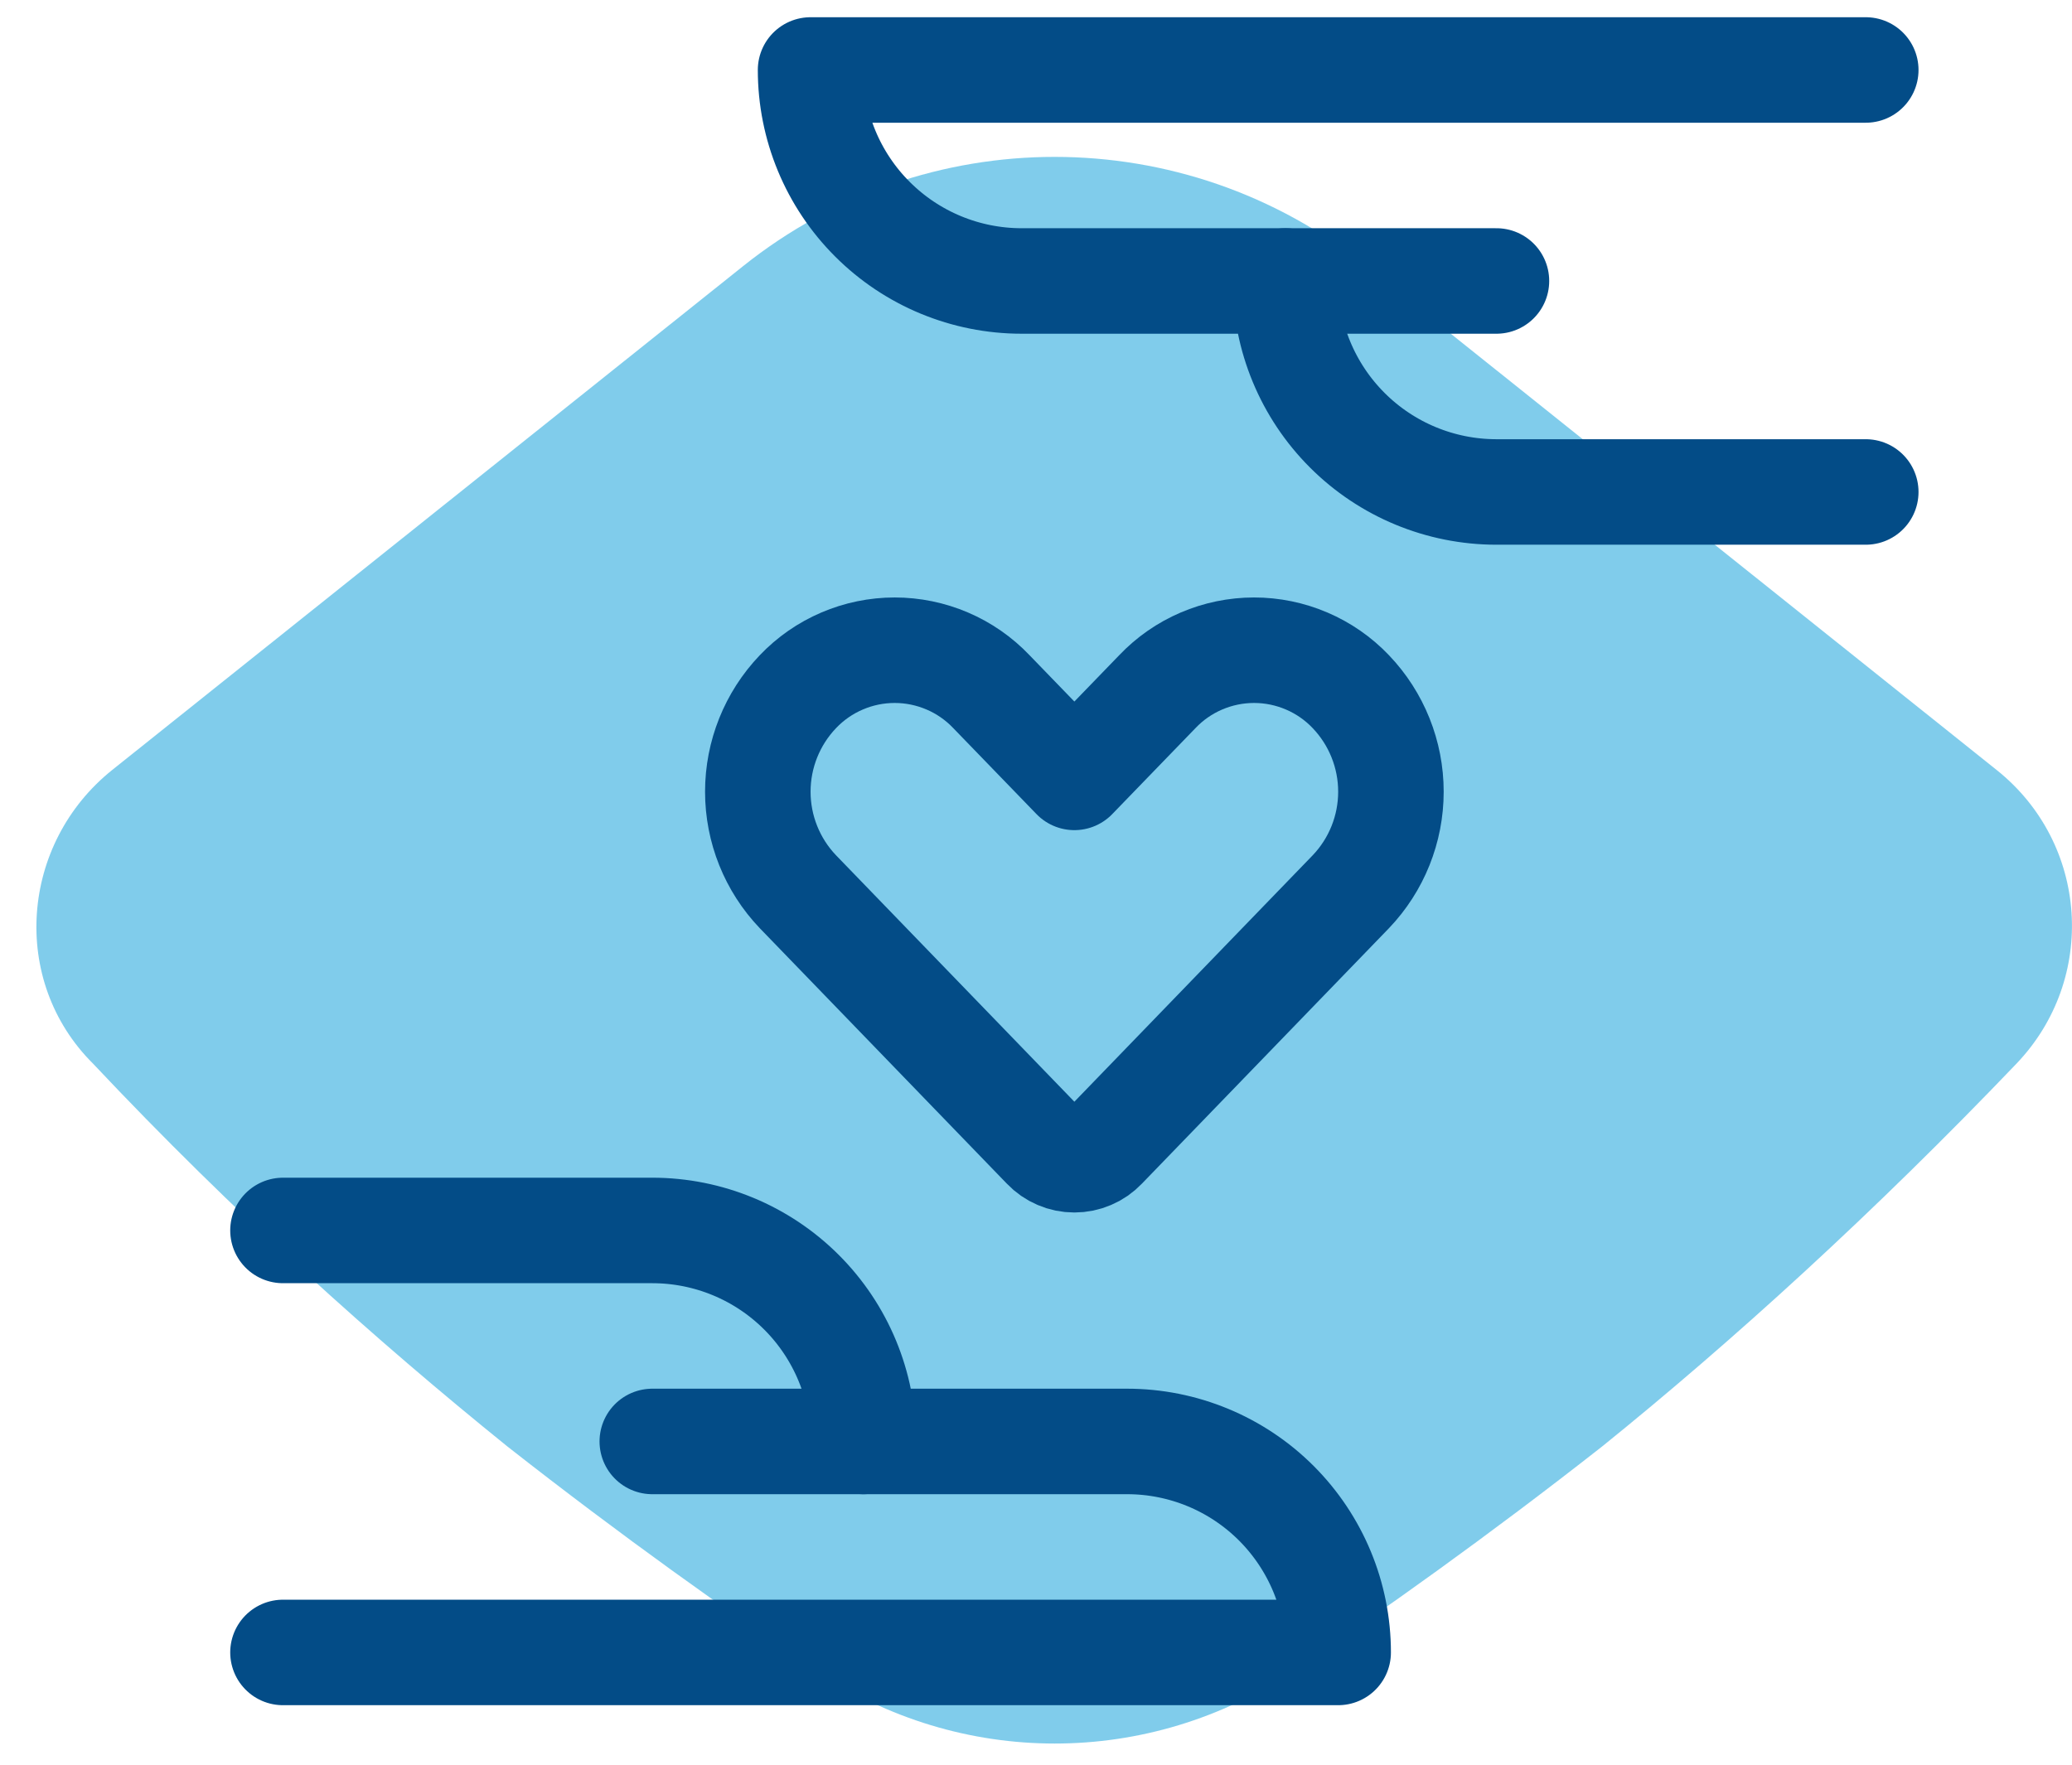
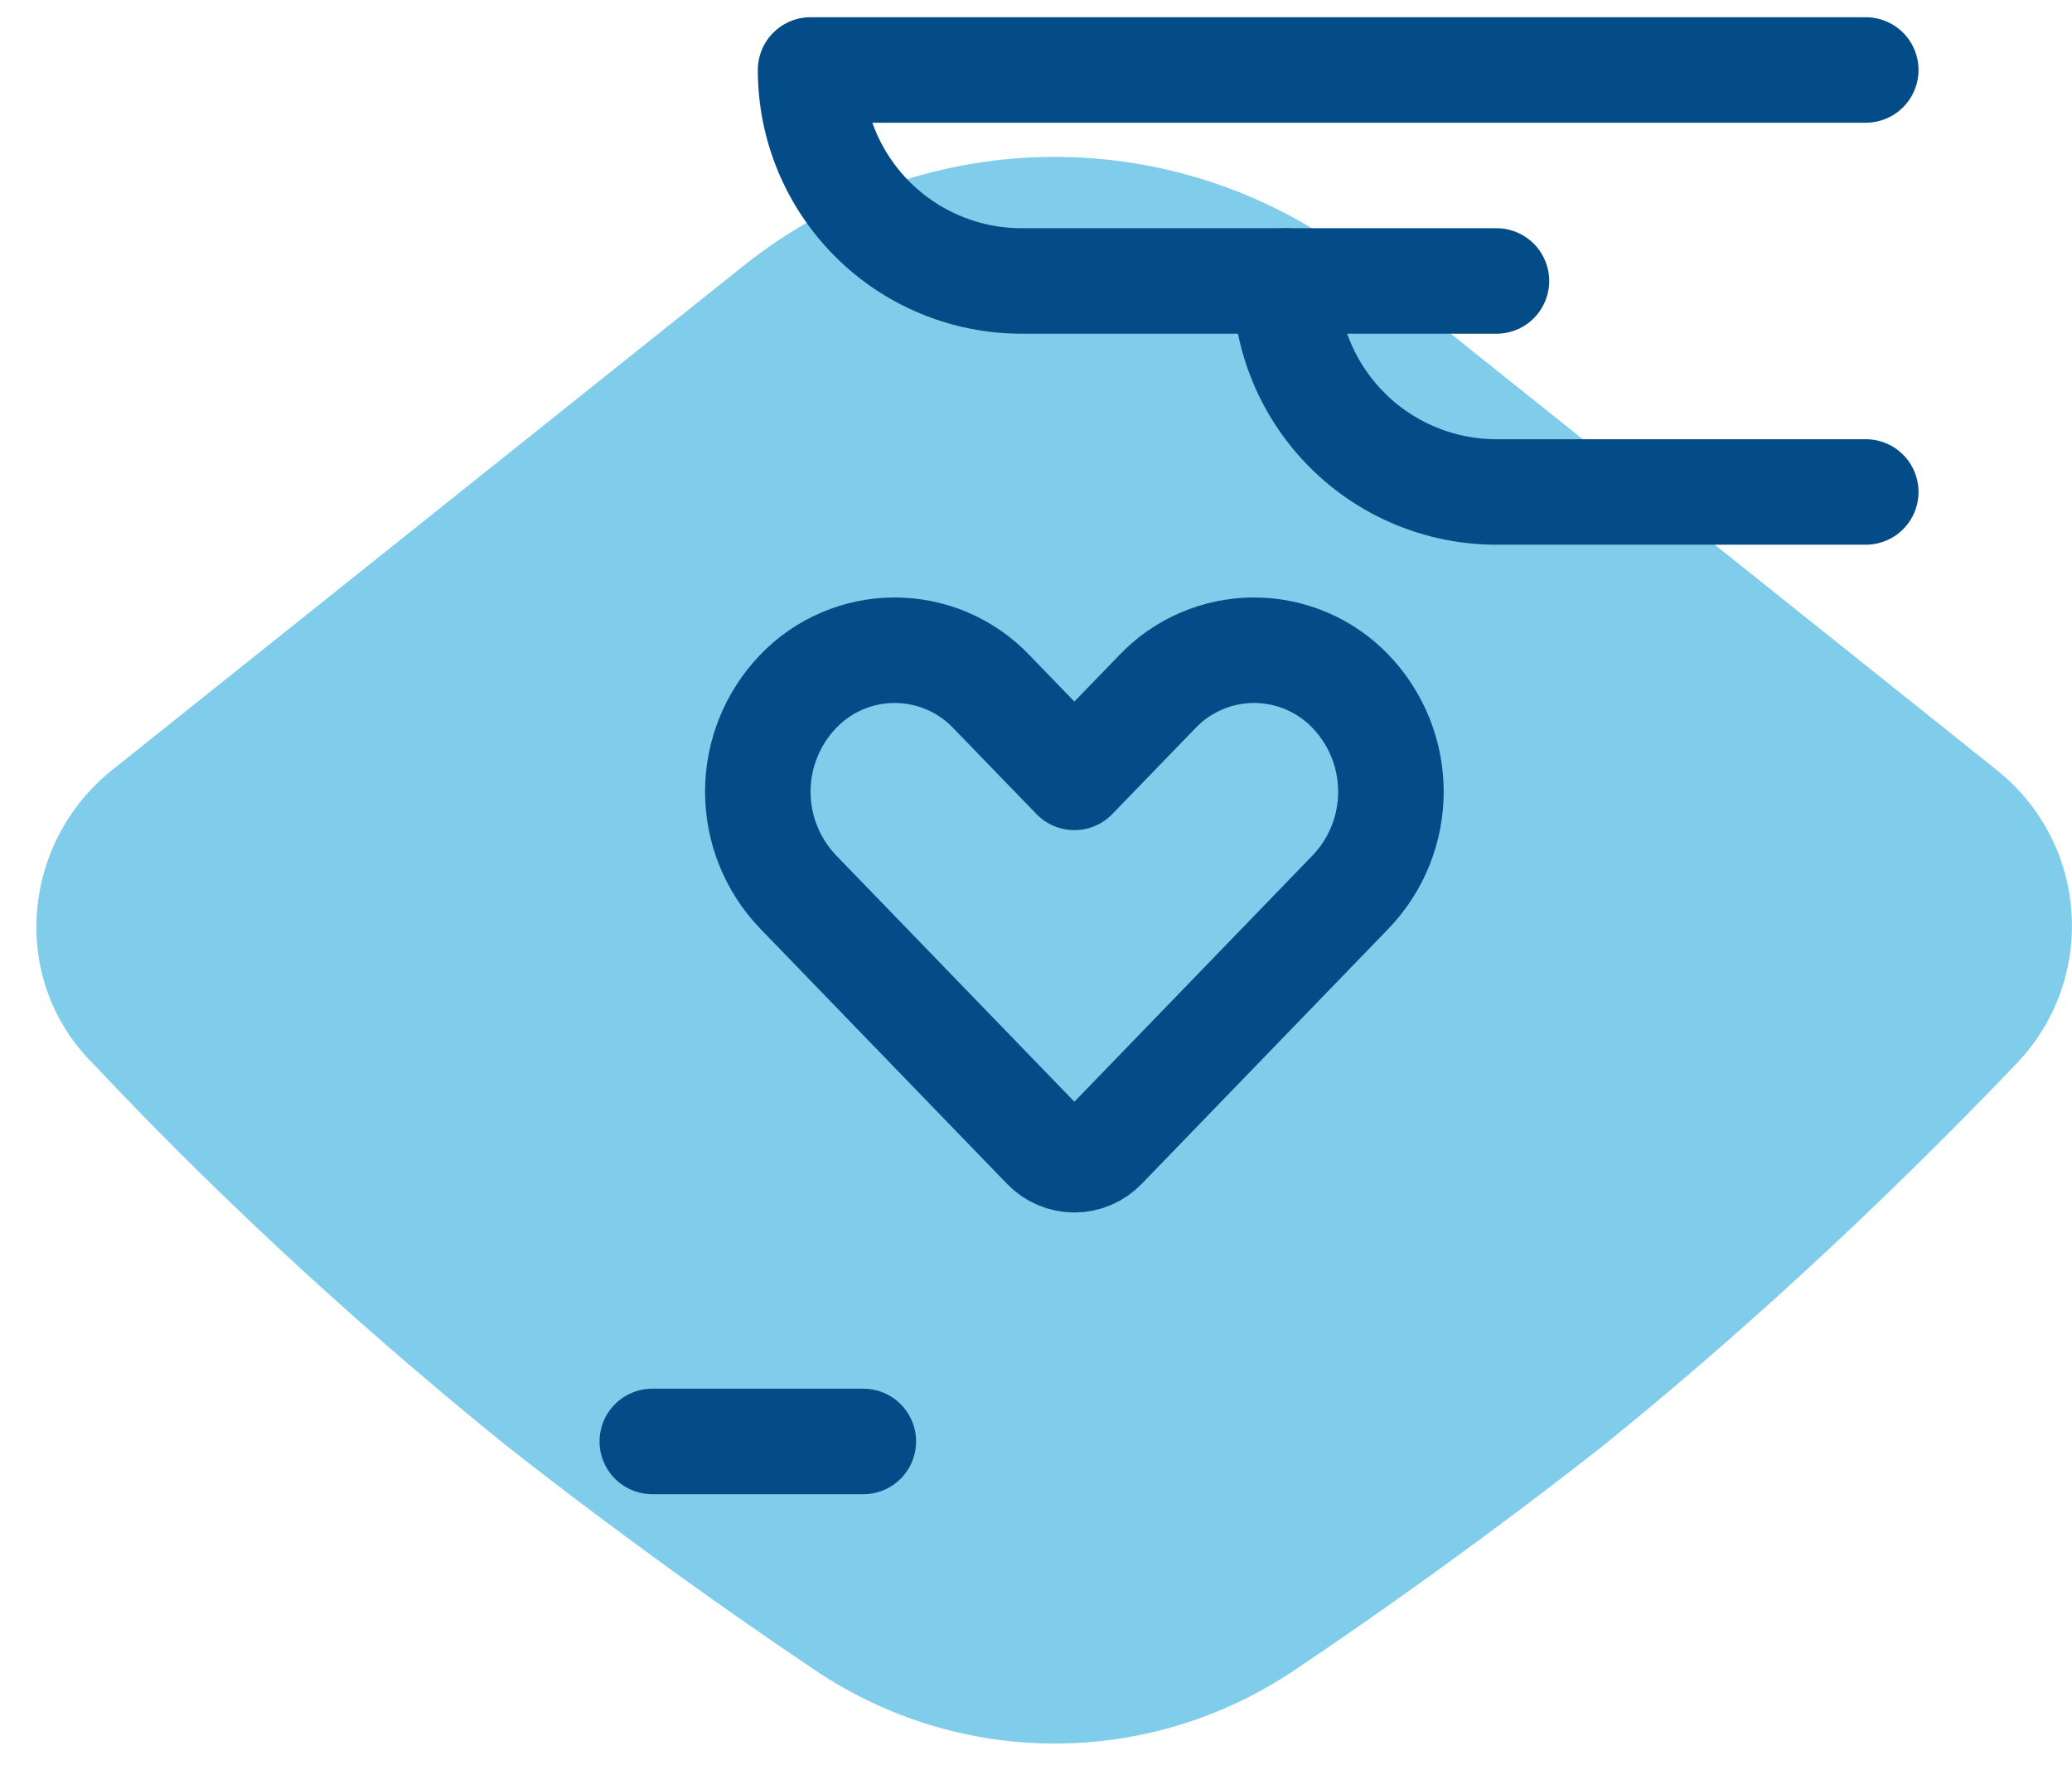
<svg xmlns="http://www.w3.org/2000/svg" width="54" height="46" viewBox="0 0 54 46" fill="none">
  <g id="Frame">
    <g id="Group">
      <g id="Vector_6" opacity="0.5">
        <path d="M52.551 27.728C54.669 25.513 54.434 21.987 52.04 20.074L35.603 6.935C30.858 3.142 24.119 3.141 19.373 6.932L2.93 20.066C0.53 21.983 0.248 25.563 2.427 27.728C6.097 31.629 9.819 34.957 13.231 37.711C16.212 40.05 18.963 42.004 21.238 43.534C25.035 46.087 29.942 46.087 33.74 43.534C36.014 42.004 38.766 40.05 41.747 37.711C45.159 34.957 48.85 31.598 52.551 27.728Z" fill="#019AD8" style="mix-blend-mode:multiply" />
      </g>
-       <path id="Vector" d="M7.375 43.074H34.875C34.875 41.615 34.295 40.217 33.264 39.185C32.233 38.154 30.834 37.574 29.375 37.574H22.5C22.5 36.115 21.921 34.717 20.889 33.685C19.858 32.654 18.459 32.074 17 32.074H7.375" stroke="#034C87" stroke-width="2.75" stroke-linecap="round" stroke-linejoin="round" />
      <path id="Vector_2" d="M17 37.574H22.5" stroke="#034C87" stroke-width="2.75" stroke-linecap="round" stroke-linejoin="round" />
      <path id="Vector_3" d="M48.625 1.824H21.125C21.125 3.283 21.704 4.682 22.736 5.713C23.767 6.745 25.166 7.324 26.625 7.324H33.5C33.5 8.783 34.08 10.182 35.111 11.213C36.142 12.245 37.541 12.824 39 12.824H48.625" stroke="#034C87" stroke-width="2.75" stroke-linecap="round" stroke-linejoin="round" />
      <path id="Vector_4" d="M39 7.324H33.5" stroke="#034C87" stroke-width="2.75" stroke-linecap="round" stroke-linejoin="round" />
      <path id="Vector_5" d="M35.205 18.03C34.88 17.688 34.488 17.416 34.055 17.231C33.621 17.045 33.155 16.949 32.683 16.949C32.212 16.949 31.745 17.045 31.311 17.231C30.878 17.416 30.487 17.688 30.162 18.03L28 20.264L25.838 18.03C25.513 17.688 25.122 17.416 24.689 17.231C24.255 17.045 23.788 16.949 23.317 16.949C22.845 16.949 22.378 17.045 21.945 17.231C21.512 17.416 21.12 17.688 20.795 18.03C20.124 18.732 19.75 19.666 19.75 20.637C19.75 21.609 20.124 22.543 20.795 23.245L27.232 29.902C27.331 30.006 27.45 30.089 27.582 30.145C27.714 30.202 27.856 30.231 28 30.231C28.144 30.231 28.286 30.202 28.418 30.145C28.55 30.089 28.669 30.006 28.768 29.902L35.205 23.245C35.876 22.543 36.25 21.609 36.25 20.637C36.25 19.666 35.876 18.732 35.205 18.03Z" stroke="#034C87" stroke-width="2.75" stroke-linecap="round" stroke-linejoin="round" />
    </g>
  </g>
</svg>